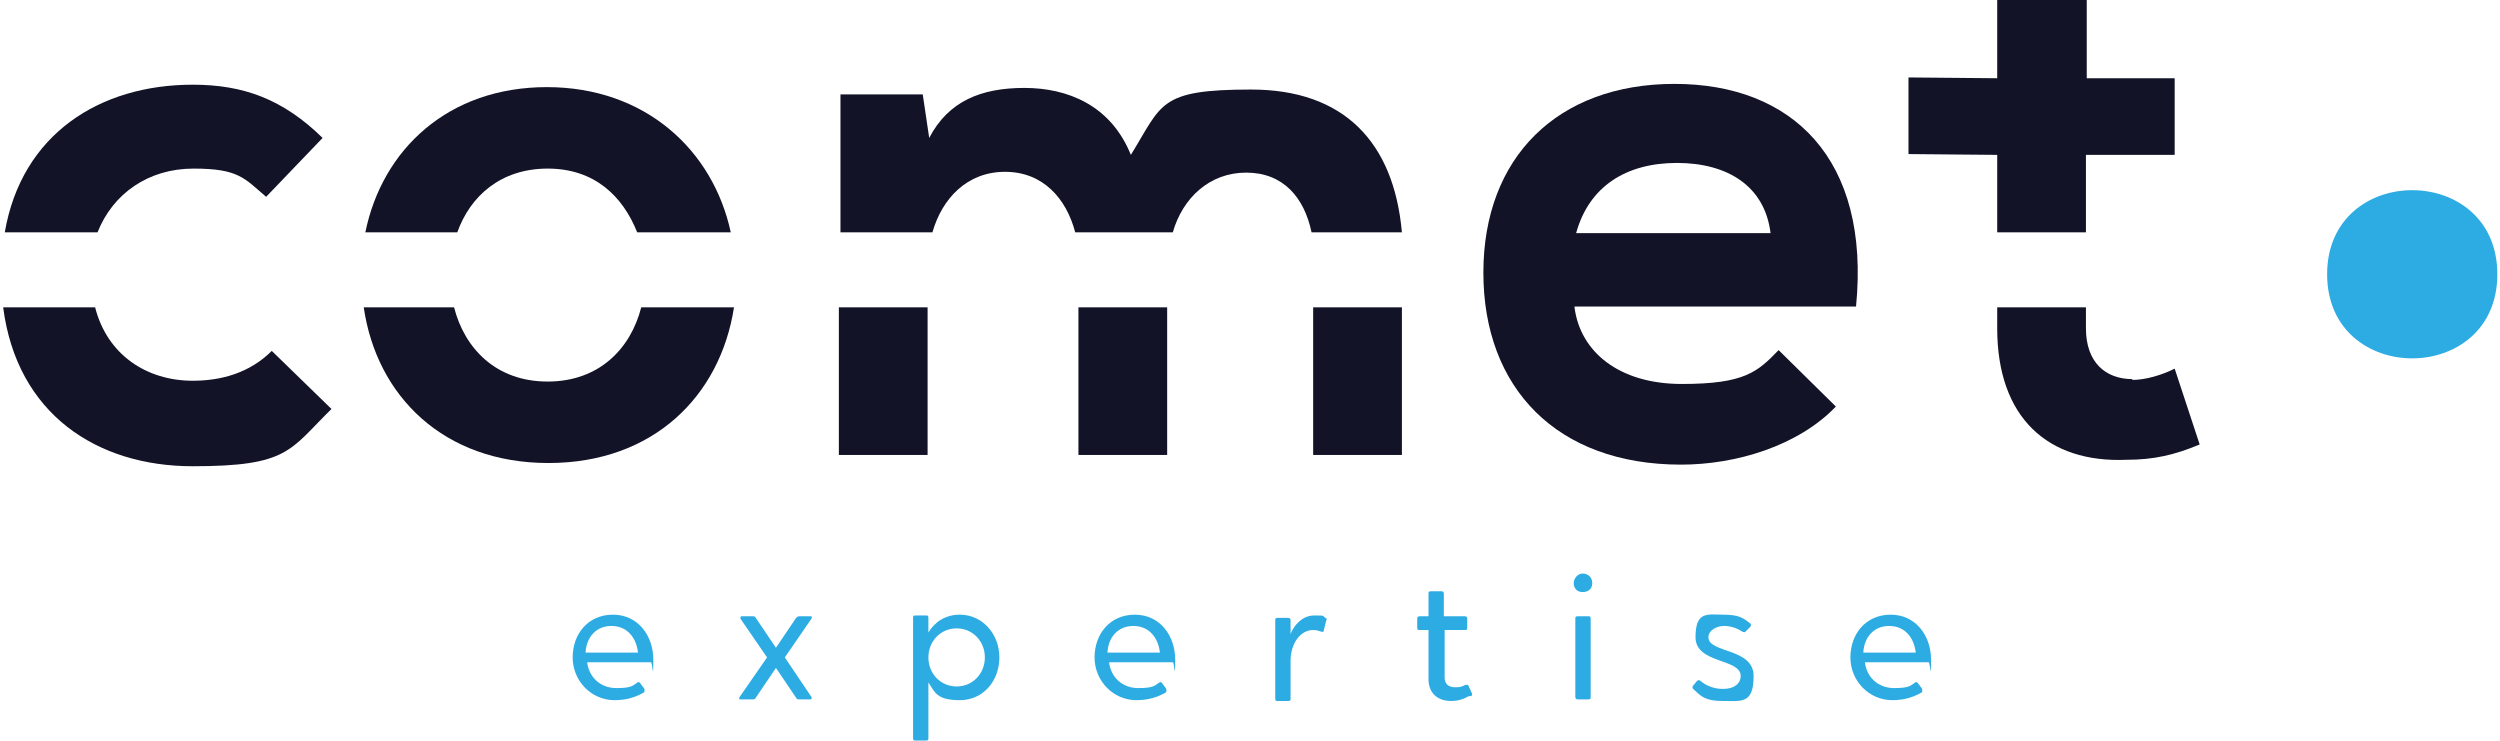
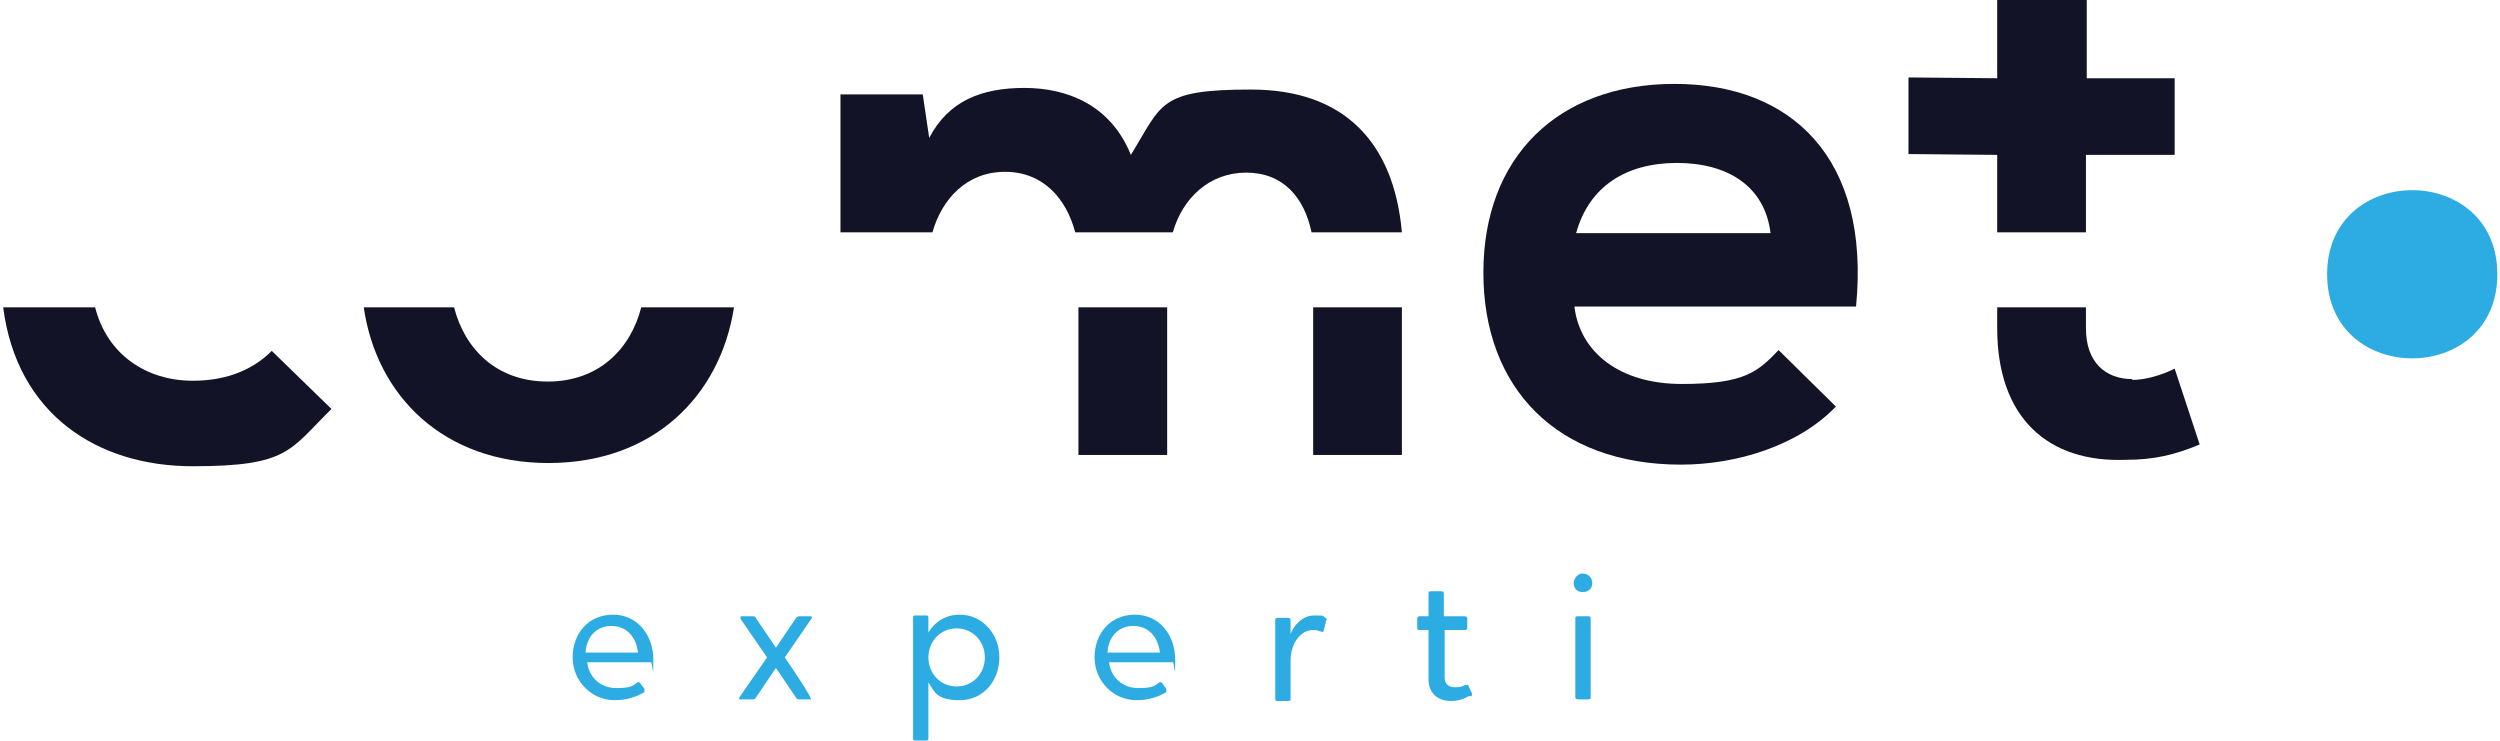
<svg xmlns="http://www.w3.org/2000/svg" width="395" height="117" viewBox="0 0 395 117" fill="none">
  <path d="M315.559 36.706H329.578V24.471H343.598V12.363H329.706V0H315.559V12.363L301.539 12.235V24.343L315.559 24.471V36.706Z" fill="#121327" />
  <path d="M336.971 59.902C332.637 59.902 329.578 57.226 329.578 51.873V48.559H315.559V51.873C315.559 66.02 323.588 73.157 335.951 72.647C340.284 72.647 343.598 71.883 347.549 70.226L343.598 58.245C341.559 59.265 339.01 60.03 336.843 60.03L336.971 59.902Z" fill="#121327" />
-   <path d="M72.255 36.706C74.294 30.971 79.137 26.637 86.529 26.637C93.922 26.637 98.382 30.971 100.676 36.706H115.461C112.657 23.706 101.951 13.765 86.402 13.765C70.853 13.765 60.402 23.578 57.725 36.706H72.255Z" fill="#121327" />
-   <path d="M15.412 36.706C17.833 30.588 23.441 26.637 30.578 26.637C37.716 26.637 38.608 28.167 42.049 31.098L50.971 21.794C44.725 15.676 38.48 13.382 30.451 13.382C15.794 13.382 3.431 21.157 0.755 36.706H15.412Z" fill="#121327" />
  <path d="M147.324 36.706C148.853 31.353 152.804 27.147 158.794 27.147C164.784 27.147 168.48 31.353 169.882 36.706H185.304C186.833 31.353 191.039 27.274 196.902 27.274C202.765 27.274 206.078 31.225 207.225 36.706H221.5C220.225 22.431 212.324 14.147 197.667 14.147C183.01 14.147 183.647 16.441 178.676 24.471C175.49 16.569 168.608 13.892 161.853 13.892C155.098 13.892 149.873 15.931 146.814 21.794L145.794 14.912H132.794V36.706H147.578H147.324Z" fill="#121327" />
  <path d="M30.451 60.157C23.186 60.157 16.941 56.079 15.029 48.559H0.5C2.667 65.383 15.284 73.667 30.451 73.667C45.618 73.667 45.745 71.118 52.373 64.618L42.941 55.441C39.5 58.883 35.039 60.157 30.451 60.157Z" fill="#121327" />
  <path d="M101.314 48.559C99.657 55.059 94.686 60.285 86.529 60.285C78.373 60.285 73.402 55.059 71.745 48.559H57.471C59.51 62.579 70.088 73.157 86.657 73.157C103.225 73.157 113.804 62.579 115.971 48.559H101.569H101.314Z" fill="#121327" />
  <path d="M221.5 48.559H207.48V71.883H221.5V48.559Z" fill="#121327" />
  <path d="M184.412 48.559H170.392V71.883H184.412V48.559Z" fill="#121327" />
-   <path d="M146.559 48.559H132.539V71.883H146.559V48.559Z" fill="#121327" />
  <path d="M248.775 48.559C249.667 55.569 255.784 60.667 265.725 60.667C275.667 60.667 277.706 58.755 281.02 55.314L290.069 64.235C284.078 70.48 274.265 73.412 265.598 73.412C245.971 73.412 234.373 61.304 234.373 43.078C234.373 24.853 246.098 13.255 264.578 13.255C283.059 13.255 295.549 24.98 293.255 48.431H248.775V48.559ZM279.745 36.833C278.853 29.441 272.99 25.745 264.961 25.745C256.931 25.745 251.069 29.441 249.029 36.833H279.745Z" fill="#121327" />
  <path d="M394.578 43.334C394.578 61.049 367.686 61.049 367.686 43.334C367.686 25.618 394.578 25.618 394.578 43.334Z" fill="#2CACE3" />
  <path d="M100.549 107.824C100.804 107.696 100.931 107.824 101.059 107.824L101.824 108.843C101.824 108.971 101.824 109.226 101.824 109.353C100.549 110.118 99.02 110.627 97.108 110.627C93.412 110.627 90.48 107.569 90.48 103.873C90.48 100.177 92.902 97.118 96.853 97.118C100.804 97.118 103.226 100.431 103.226 104.255C103.226 108.078 103.098 104.637 102.843 104.637H92.775C93.029 106.931 94.814 108.716 97.363 108.716C99.912 108.716 99.912 108.333 100.931 107.696L100.549 107.824ZM96.598 98.902C94.177 98.902 92.647 100.686 92.52 103.108H100.804C100.549 100.814 99.147 98.902 96.598 98.902Z" fill="#2CACE3" />
-   <path d="M118.775 110.5H116.99C116.735 110.5 116.735 110.373 116.863 110.118L121.196 103.873L116.99 97.755C116.99 97.627 116.99 97.373 117.118 97.373H118.902C119.157 97.373 119.284 97.373 119.412 97.627L122.598 102.343L125.784 97.627C125.912 97.5 126.039 97.373 126.294 97.373H128.078C128.333 97.373 128.333 97.5 128.206 97.755L124 103.873L128.206 110.118C128.333 110.245 128.206 110.5 128.078 110.5H126.294C126.039 110.5 125.912 110.5 125.784 110.245L122.598 105.529L119.412 110.245C119.284 110.5 119.157 110.5 118.902 110.5H118.775Z" fill="#2CACE3" />
+   <path d="M118.775 110.5H116.99C116.735 110.5 116.735 110.373 116.863 110.118L121.196 103.873L116.99 97.755C116.99 97.627 116.99 97.373 117.118 97.373H118.902C119.157 97.373 119.284 97.373 119.412 97.627L122.598 102.343L125.784 97.627C125.912 97.5 126.039 97.373 126.294 97.373H128.078C128.333 97.373 128.333 97.5 128.206 97.755L124 103.873C128.333 110.245 128.206 110.5 128.078 110.5H126.294C126.039 110.5 125.912 110.5 125.784 110.245L122.598 105.529L119.412 110.245C119.284 110.5 119.157 110.5 118.902 110.5H118.775Z" fill="#2CACE3" />
  <path d="M146.686 97.755V99.922C147.706 98.265 149.363 97.118 151.657 97.118C155.226 97.118 157.902 100.177 157.902 103.873C157.902 107.569 155.353 110.627 151.657 110.627C147.961 110.627 147.706 109.353 146.686 107.824V116.618C146.686 116.873 146.686 117 146.304 117H144.647C144.392 117 144.265 117 144.265 116.618V97.627C144.265 97.373 144.265 97.245 144.647 97.245H146.304C146.559 97.245 146.686 97.245 146.686 97.627V97.755ZM151.147 99.284C148.598 99.284 146.686 101.324 146.686 103.873C146.686 106.422 148.598 108.461 151.147 108.461C153.696 108.461 155.608 106.422 155.608 103.873C155.608 101.324 153.696 99.284 151.147 99.284Z" fill="#2CACE3" />
  <path d="M183.01 107.824C183.265 107.696 183.392 107.824 183.52 107.824L184.284 108.843C184.284 108.971 184.284 109.226 184.284 109.353C183.01 110.118 181.48 110.627 179.569 110.627C175.873 110.627 172.941 107.569 172.941 103.873C172.941 100.177 175.363 97.118 179.314 97.118C183.265 97.118 185.686 100.431 185.686 104.255C185.686 108.078 185.559 104.637 185.304 104.637H175.235C175.49 106.931 177.275 108.716 179.824 108.716C182.373 108.716 182.373 108.333 183.392 107.696L183.01 107.824ZM179.059 98.902C176.637 98.902 175.108 100.686 174.98 103.108H183.265C183.01 100.814 181.608 98.902 179.059 98.902Z" fill="#2CACE3" />
  <path d="M203.912 97.755V100.177C204.422 98.775 205.824 97.246 207.608 97.246C209.392 97.246 208.882 97.246 209.392 97.628C209.647 97.628 209.647 97.883 209.52 98.138L209.137 99.667C209.137 99.795 209.01 99.922 208.755 99.795C208.373 99.667 207.99 99.54 207.48 99.54C205.441 99.54 203.912 101.706 203.912 104.383V110.373C203.912 110.628 203.912 110.755 203.529 110.755H201.873C201.618 110.755 201.49 110.755 201.49 110.373V98.01C201.49 97.755 201.49 97.628 201.873 97.628H203.529C203.784 97.628 203.912 97.755 203.912 98.01V97.755Z" fill="#2CACE3" />
  <path d="M232.078 109.991C231.186 110.5 230.294 110.755 229.275 110.755C227.108 110.755 225.706 109.481 225.706 107.314V99.54H224.304C224.049 99.54 223.922 99.54 223.922 99.157V97.755C223.922 97.5 224.049 97.373 224.304 97.373H225.706V93.804C225.706 93.549 225.706 93.422 226.088 93.422H227.745C228 93.422 228.127 93.549 228.127 93.804V97.373H231.441C231.696 97.373 231.824 97.5 231.824 97.755V99.157C231.824 99.285 231.824 99.54 231.569 99.54H228.255V107.059C228.255 108.079 228.892 108.589 229.912 108.589C230.931 108.589 230.931 108.461 231.569 108.206C231.696 108.206 231.824 108.206 231.951 108.206L232.588 109.608C232.588 109.736 232.588 109.863 232.461 109.991H232.078Z" fill="#2CACE3" />
  <path d="M250.049 90.618C250.941 90.618 251.578 91.255 251.578 92.147C251.578 93.039 250.941 93.549 250.049 93.549C249.157 93.549 248.647 92.912 248.647 92.147C248.647 91.382 249.284 90.618 250.049 90.618ZM248.902 110.118V97.755C248.902 97.5 248.902 97.373 249.284 97.373H250.941C251.196 97.373 251.324 97.373 251.324 97.755V110.118C251.324 110.373 251.324 110.5 250.941 110.5H249.284C249.029 110.5 248.902 110.373 248.902 110.118Z" fill="#2CACE3" />
-   <path d="M272.353 108.843C273.882 108.843 275.029 108.078 275.029 106.804C275.029 104 267.892 104.892 267.892 100.686C267.892 96.48 269.804 97.118 272.353 97.118C274.902 97.118 275.539 97.755 276.559 98.519C276.686 98.647 276.686 98.774 276.559 99.029L275.794 99.794C275.667 99.921 275.539 99.921 275.284 99.794C274.265 99.157 273.373 98.902 272.353 98.902C271.333 98.902 269.931 99.539 269.931 100.686C269.931 103.235 277.069 102.343 277.069 106.804C277.069 111.265 275.157 110.755 272.226 110.755C269.294 110.755 268.784 109.99 267.51 108.843C267.382 108.716 267.382 108.461 267.51 108.333L268.147 107.568C268.275 107.441 268.529 107.441 268.657 107.568C269.549 108.333 270.824 108.843 272.098 108.843H272.353Z" fill="#2CACE3" />
-   <path d="M302.431 107.824C302.686 107.696 302.814 107.824 302.941 107.824L303.706 108.843C303.706 108.971 303.706 109.226 303.706 109.353C302.431 110.118 300.902 110.627 298.99 110.627C295.294 110.627 292.363 107.569 292.363 103.873C292.363 100.177 294.784 97.118 298.735 97.118C302.686 97.118 305.108 100.431 305.108 104.255C305.108 108.078 304.98 104.637 304.725 104.637H294.657C294.912 106.931 296.696 108.716 299.245 108.716C301.794 108.716 301.794 108.333 302.814 107.696L302.431 107.824ZM298.48 98.902C296.059 98.902 294.529 100.686 294.402 103.108H302.686C302.431 100.814 301.029 98.902 298.48 98.902Z" fill="#2CACE3" />
</svg>